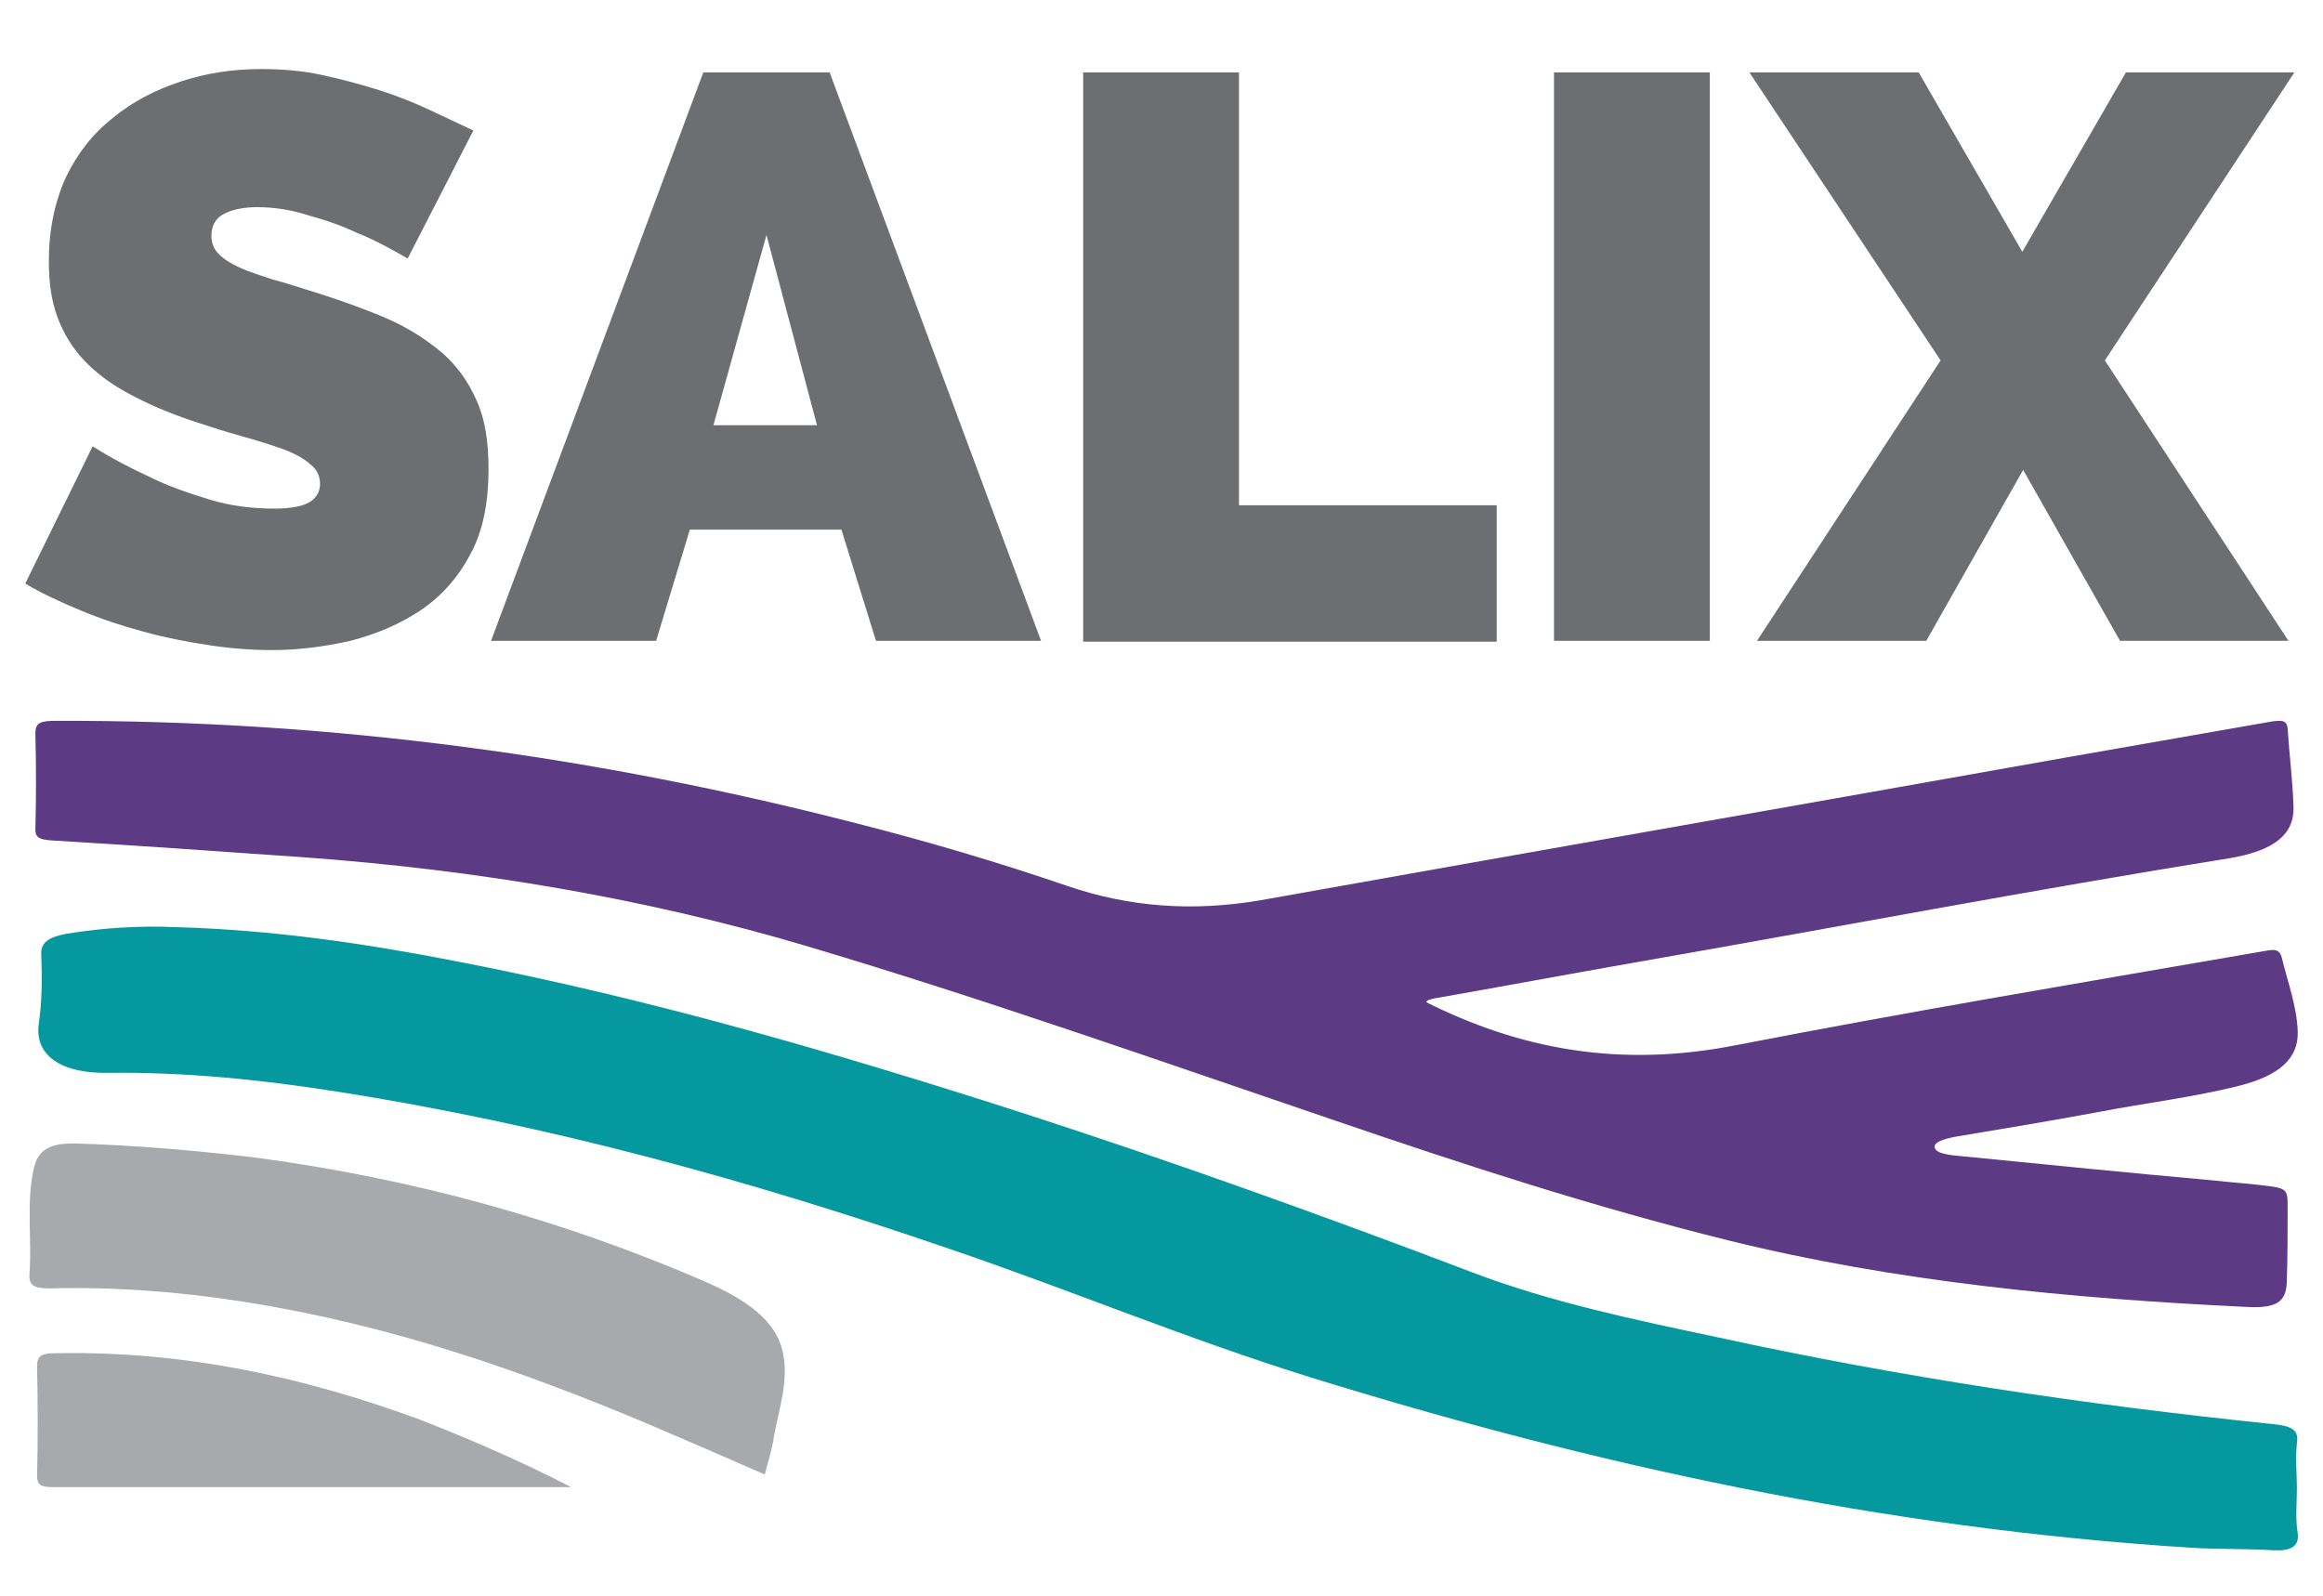
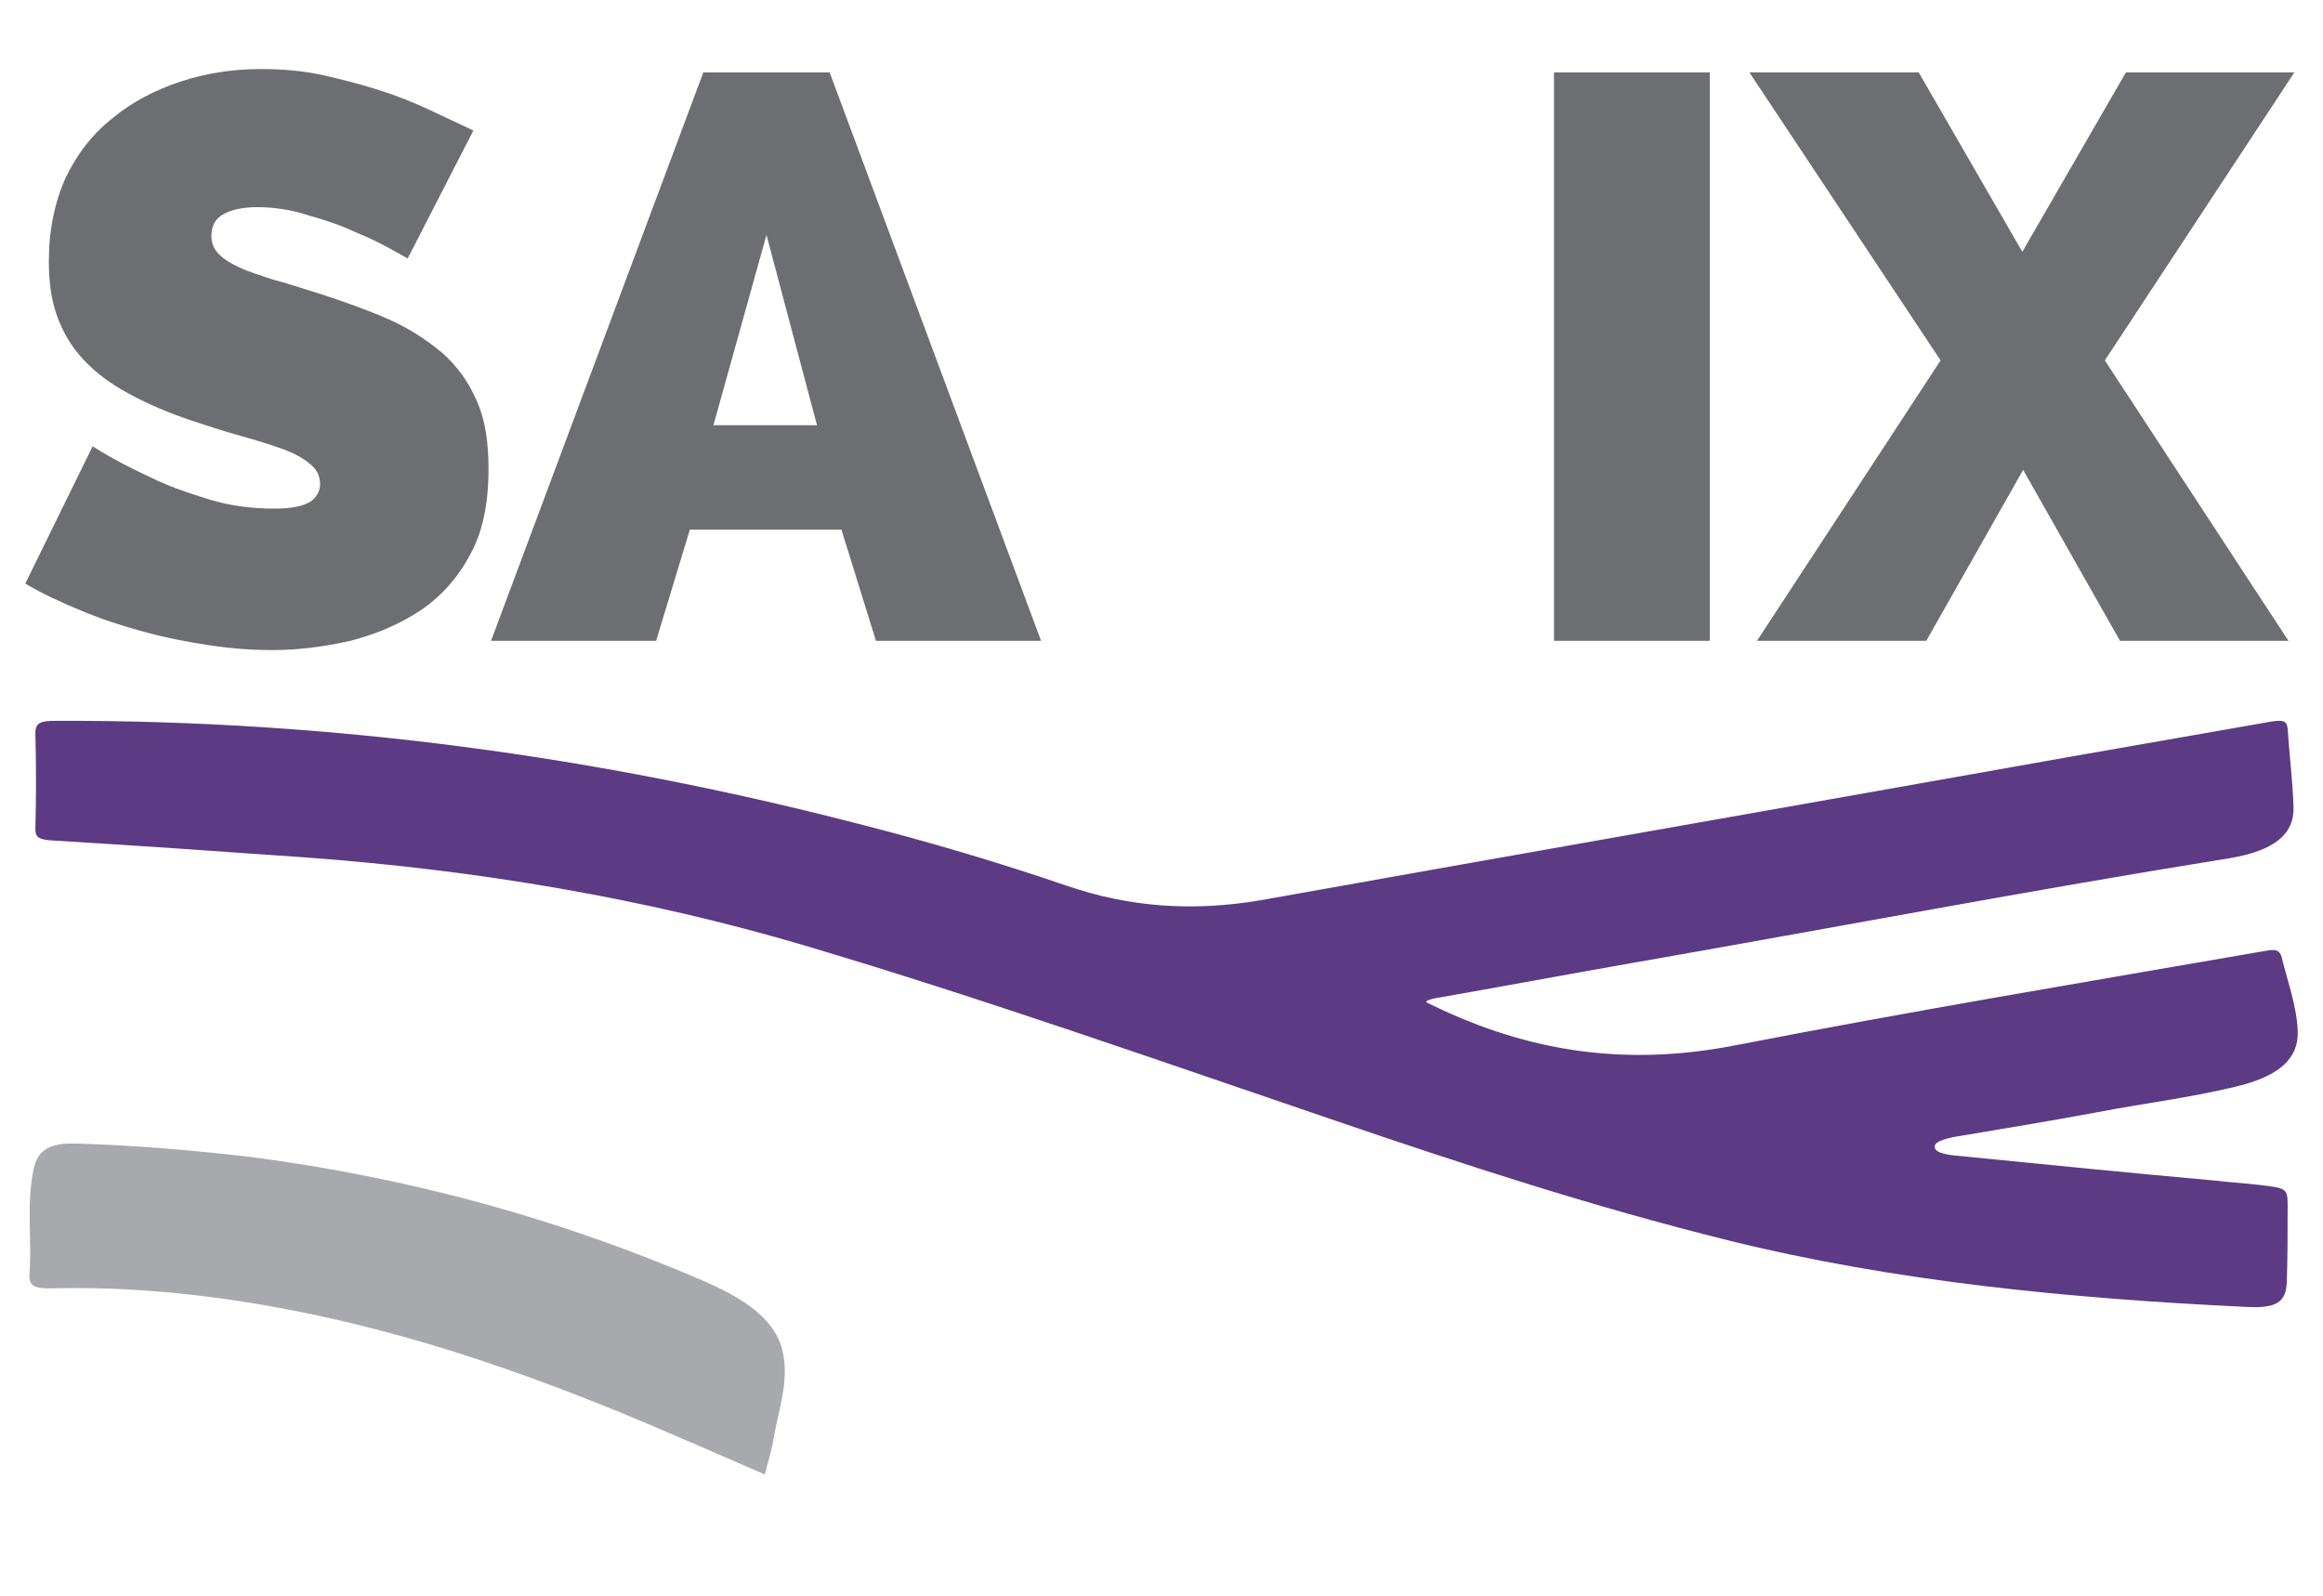
<svg xmlns="http://www.w3.org/2000/svg" version="1.1" id="Layer_1" x="0px" y="0px" viewBox="0 0 275.8 189.5" style="enable-background:new 0 0 275.8 189.5;" xml:space="preserve">
  <style type="text/css">
	.st0{fill:#5C3A84;}
	.st1{fill:#05989E;}
	.st2{fill:#A7A9AC;}
	.st3{fill:#6D6E71;}
</style>
  <g>
    <path class="st0" d="M169.3,119c11,5.5,22.8,7.9,36.9,5.1c20.6-4,41.5-7.5,62.3-11.1c1.2-0.2,2.1-0.5,2.4,0.7   c0.7,2.9,1.8,5.8,1.9,8.8c0.1,3.2-2.2,5.2-6.8,6.4c-5.5,1.4-11.4,2.1-17.1,3.2c-5.4,1-10.8,1.9-16.2,2.8c-1.3,0.2-3.1,0.6-3,1.3   c0,0.8,1.9,1,3.2,1.1c10,1,20.1,2,30.1,2.9c1.7,0.2,3.4,0.3,5.1,0.5c3.5,0.4,3.5,0.4,3.5,2.7c0,3,0,5.9-0.1,8.9   c-0.1,2.3-1.2,3.1-4.8,2.9c-21-1-41.7-3-61.5-7.9c-16.1-4-31.4-9-46.6-14.2c-20.9-7.1-41.5-14.4-63-20.8   c-18.9-5.6-38.9-9-59.6-10.5c-9.9-0.7-19.9-1.4-29.9-2c-1.5-0.1-1.9-0.4-1.9-1.3c0.1-3.8,0.1-7.6,0-11.4c0-1.3,0.6-1.5,2.5-1.5   c32.9-0.1,64.4,4.3,94.7,12.1c8.7,2.2,17.1,4.7,25.3,7.5c7.3,2.5,14.8,3.1,23,1.7c31.9-5.7,63.9-11.3,95.9-17c8-1.4,16-2.8,24-4.2   c1.3-0.2,1.9-0.2,2,0.8c0.2,3.1,0.6,6.2,0.7,9.3c0.1,3.3-2.3,5.2-7.5,6.1c-23.7,3.8-47.2,8.3-70.7,12.4c-8,1.4-16,2.9-24,4.3   C169.9,118.7,169.5,118.7,169.3,119z" />
-     <path class="st1" d="M272.7,176.7c0,1.8-0.2,3.6,0.1,5.4c0.2,1.6-0.9,2.1-2.9,2c-3.2-0.2-6.5-0.1-9.7-0.3   c-36.8-2.3-71.2-9.9-104.5-20.2c-14.8-4.6-28.6-10.4-43-15.3c-23.3-8-47.3-14.7-72.9-18.7c-8.9-1.4-17.9-2.3-27-2.2   c-5.6,0.1-8.7-2.1-8.2-5.8c0.4-2.7,0.4-5.5,0.3-8.2c-0.1-1.5,0.9-2.1,2.9-2.5c4.3-0.7,8.7-1,13-0.8c11.3,0.3,22.3,1.9,33.1,4   c23.4,4.5,45.5,11,67.3,18c18.2,5.9,36,12.3,53.6,19c9.2,3.5,19.1,5.6,29.1,7.7c21.5,4.7,43.5,8,65.8,10.3c2.2,0.2,3.3,0.6,3,2.3   C272.5,173.2,272.7,175,272.7,176.7z" />
    <g>
      <g>
        <path class="st2" d="M90.8,175.1C86,173,81.4,171,76.7,169c-15-6.3-30.5-11.7-47.7-14.4c-7.6-1.2-15.3-1.8-23.1-1.6     c-1.8,0-2.5-0.3-2.4-1.7c0.3-4.2-0.4-8.4,0.5-12.5c0.5-2.2,1.8-3.1,5.1-3c6.9,0.2,13.8,0.8,20.7,1.6c19.2,2.5,37,7.5,53.7,14.7     c4.8,2.1,8.8,4.6,9.5,8.8c0.6,3.2-0.5,6.4-1.1,9.6C91.7,172,91.2,173.5,90.8,175.1z" />
-         <path class="st2" d="M67.8,176.6c-21,0-41.3,0-61.6,0c-1.5,0-1.8-0.4-1.8-1.4c0.1-4.3,0.1-8.6,0-12.9c0-1.3,0.5-1.6,2.2-1.6     c15.5-0.3,29.7,2.9,43.3,7.9C56,171,61.8,173.5,67.8,176.6z" />
      </g>
    </g>
    <g>
      <path class="st3" d="M48.4,30.7c-1.9-1.1-3.9-2.2-5.9-3c-1.7-0.8-3.6-1.5-5.8-2.1c-2.1-0.7-4.2-1-6.2-1c-1.6,0-3,0.3-3.9,0.8    c-1,0.5-1.5,1.4-1.5,2.6c0,0.9,0.3,1.6,0.9,2.2c0.6,0.6,1.4,1.1,2.5,1.6c1.1,0.5,2.4,0.9,3.9,1.4c1.6,0.4,3.3,1,5.3,1.6    c3.1,1,5.9,2,8.4,3.1c2.5,1.1,4.6,2.5,6.4,4c1.8,1.6,3.1,3.4,4.1,5.7c1,2.2,1.4,4.9,1.4,8.1c0,4.1-0.7,7.5-2.2,10.2    c-1.5,2.8-3.5,5-5.9,6.6c-2.4,1.6-5.2,2.8-8.3,3.6c-3.1,0.7-6.2,1.1-9.3,1.1c-2.5,0-5-0.2-7.6-0.6c-2.6-0.4-5.2-0.9-7.7-1.6    c-2.6-0.7-5-1.5-7.4-2.5c-2.4-1-4.6-2-6.6-3.2l8-16.3c2.2,1.4,4.5,2.6,6.9,3.7c2,1,4.3,1.8,6.9,2.6c2.6,0.8,5.2,1.1,7.8,1.1    c2,0,3.4-0.3,4.2-0.8c0.8-0.5,1.2-1.3,1.2-2.1c0-1-0.4-1.8-1.2-2.4c-0.8-0.7-1.9-1.3-3.3-1.8c-1.4-0.5-3-1-4.8-1.5    c-1.8-0.5-3.7-1.1-5.8-1.8c-3-1-5.5-2.1-7.7-3.3c-2.2-1.2-3.9-2.5-5.3-4c-1.4-1.5-2.4-3.2-3.1-5.1c-0.7-1.9-1-4.1-1-6.6    c0-3.7,0.7-7,2-9.9c1.4-2.9,3.2-5.2,5.6-7.1c2.3-1.9,5-3.3,8-4.3c3-1,6.2-1.5,9.6-1.5c2.5,0,4.9,0.2,7.2,0.7    c2.3,0.5,4.6,1.1,6.8,1.8c2.2,0.7,4.2,1.5,6.1,2.4c1.9,0.9,3.6,1.7,5.1,2.4L48.4,30.7z" />
      <path class="st3" d="M58.3,76.1L83.5,8.6h15l25.1,67.5H104l-4.1-13.2h-18l-4,13.2H58.3z M91,27.9l-6.3,22.6H97L91,27.9z" />
-       <path class="st3" d="M128.6,76.1V8.6h18.5V60h30.6v16.2H128.6z" />
      <path class="st3" d="M184.5,76.1V8.6h18.5v67.5H184.5z" />
      <path class="st3" d="M227.8,8.6l12.3,21.3l12.3-21.3h20l-22.5,34.2l21.8,33.3h-20l-11.5-20.3l-11.5,20.3h-20.1l21.8-33.3    L207.7,8.6H227.8z" />
    </g>
  </g>
</svg>